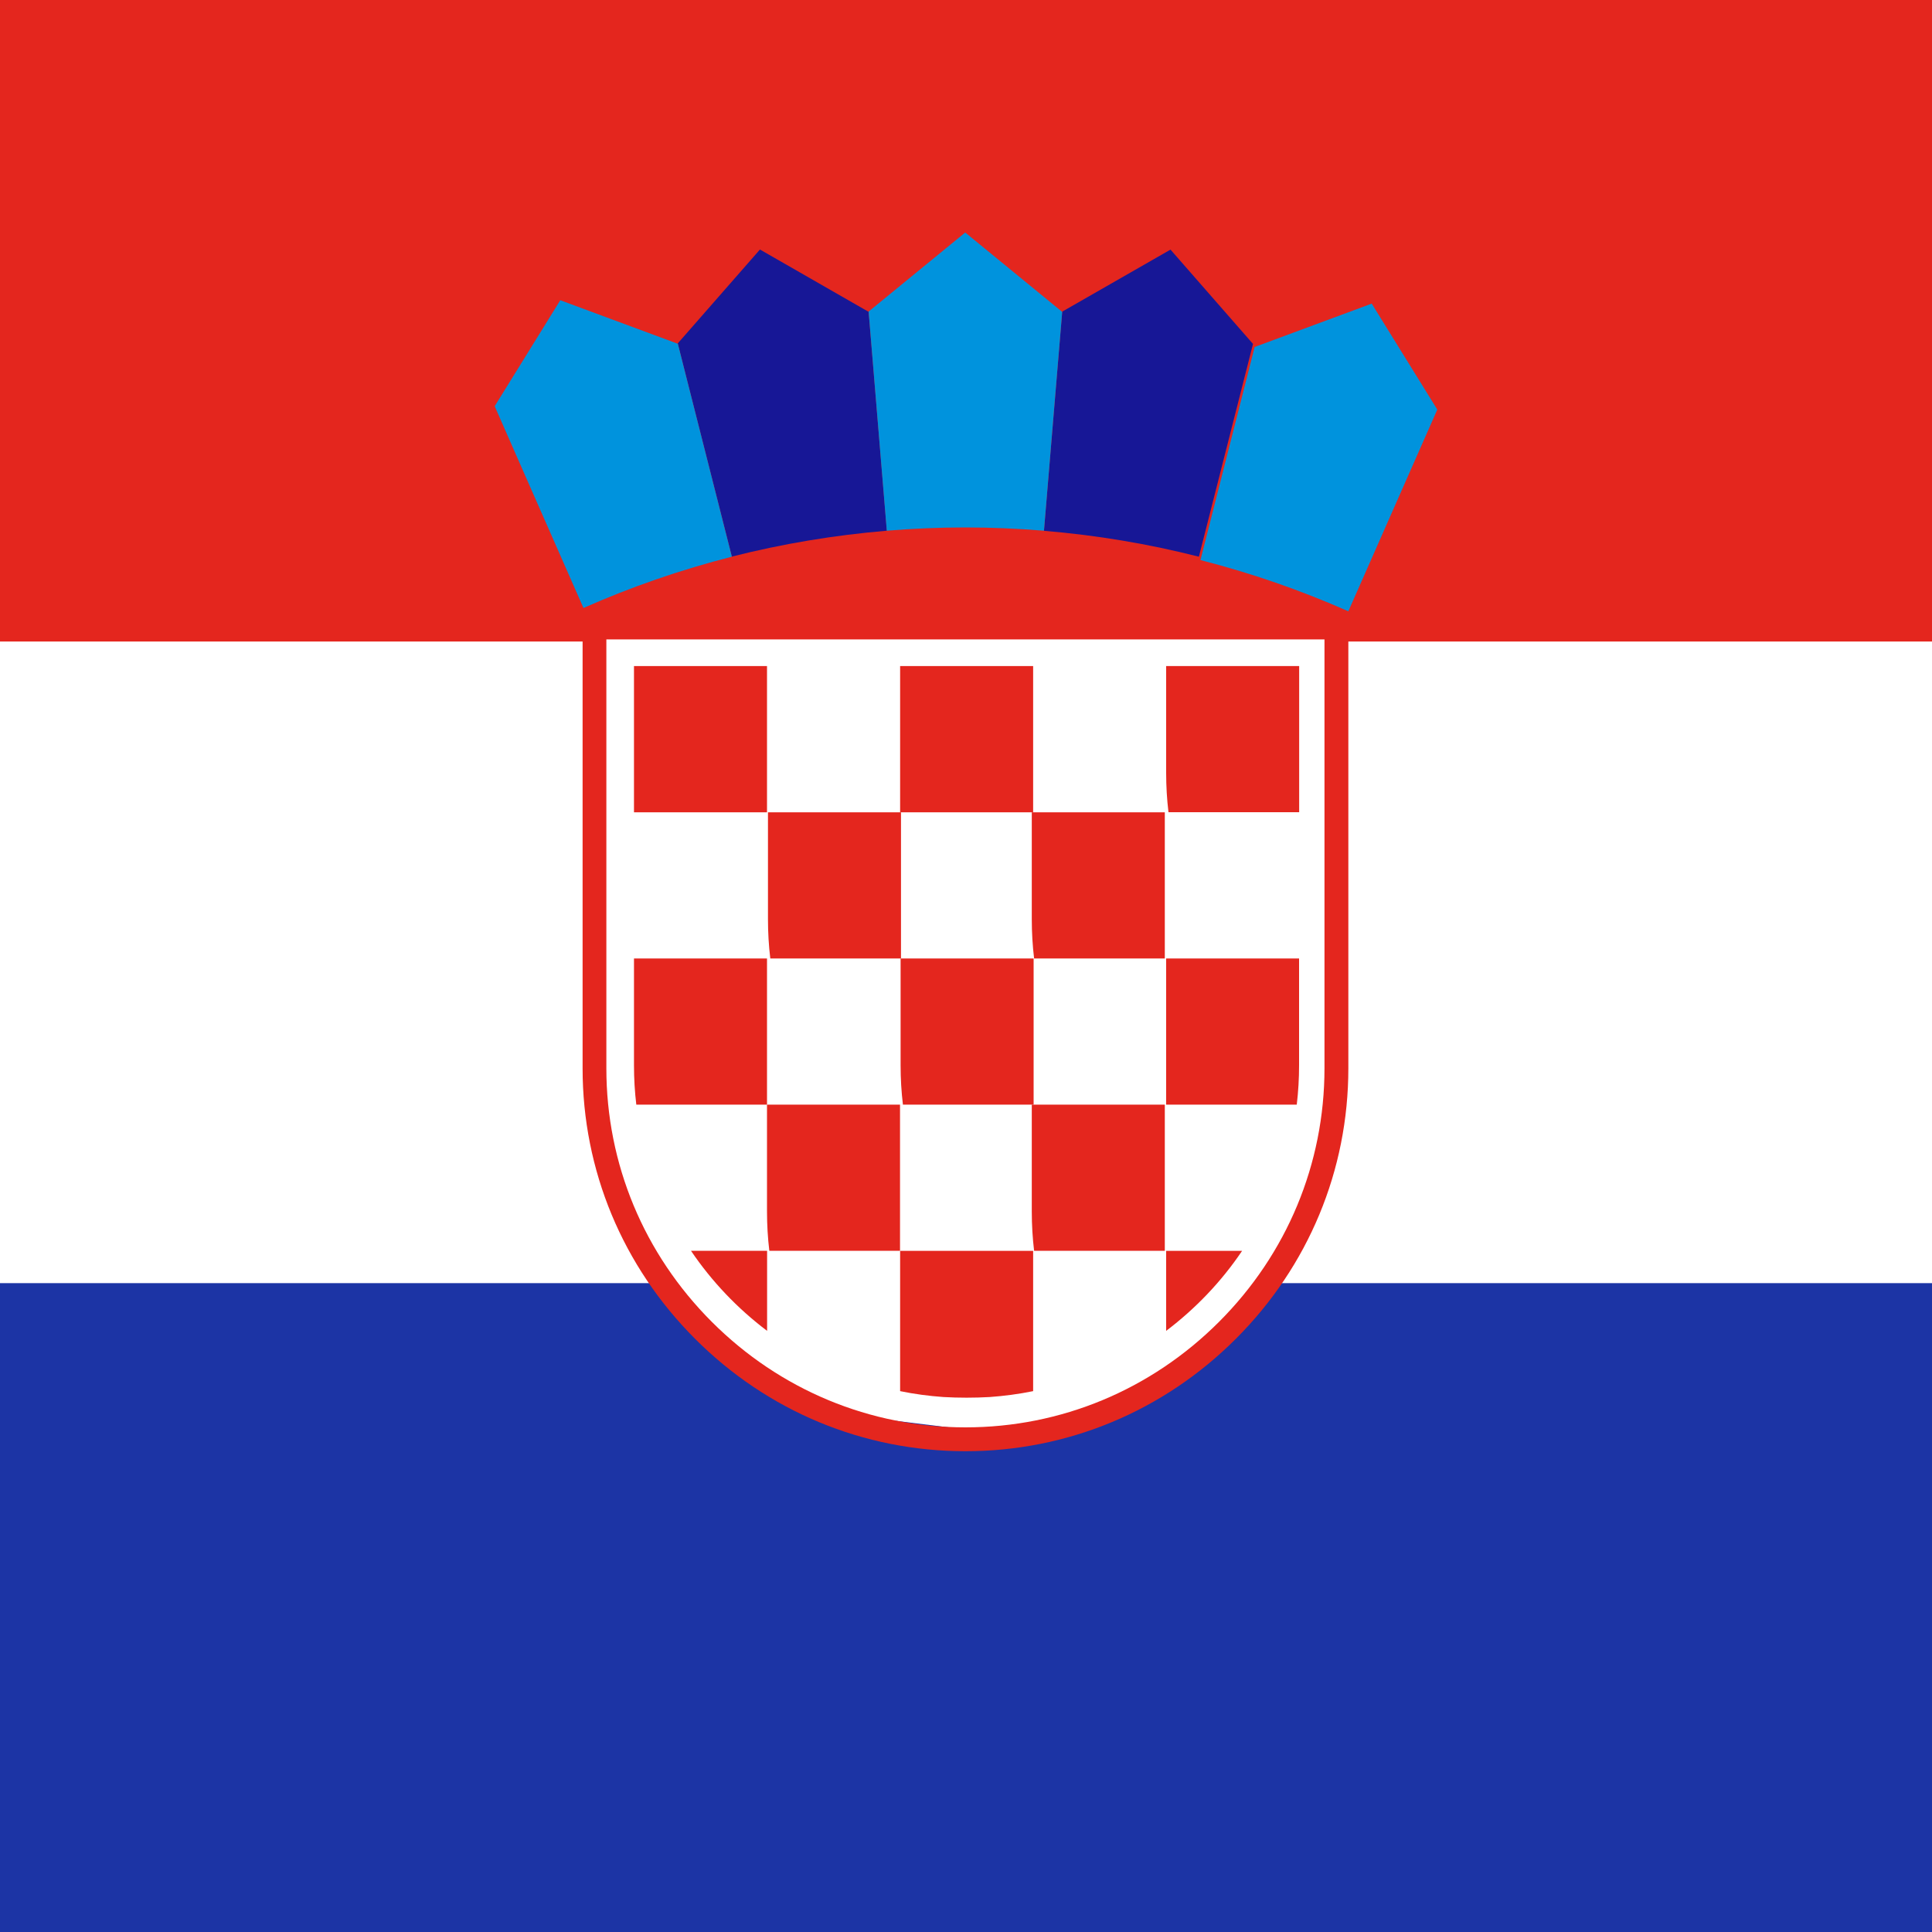
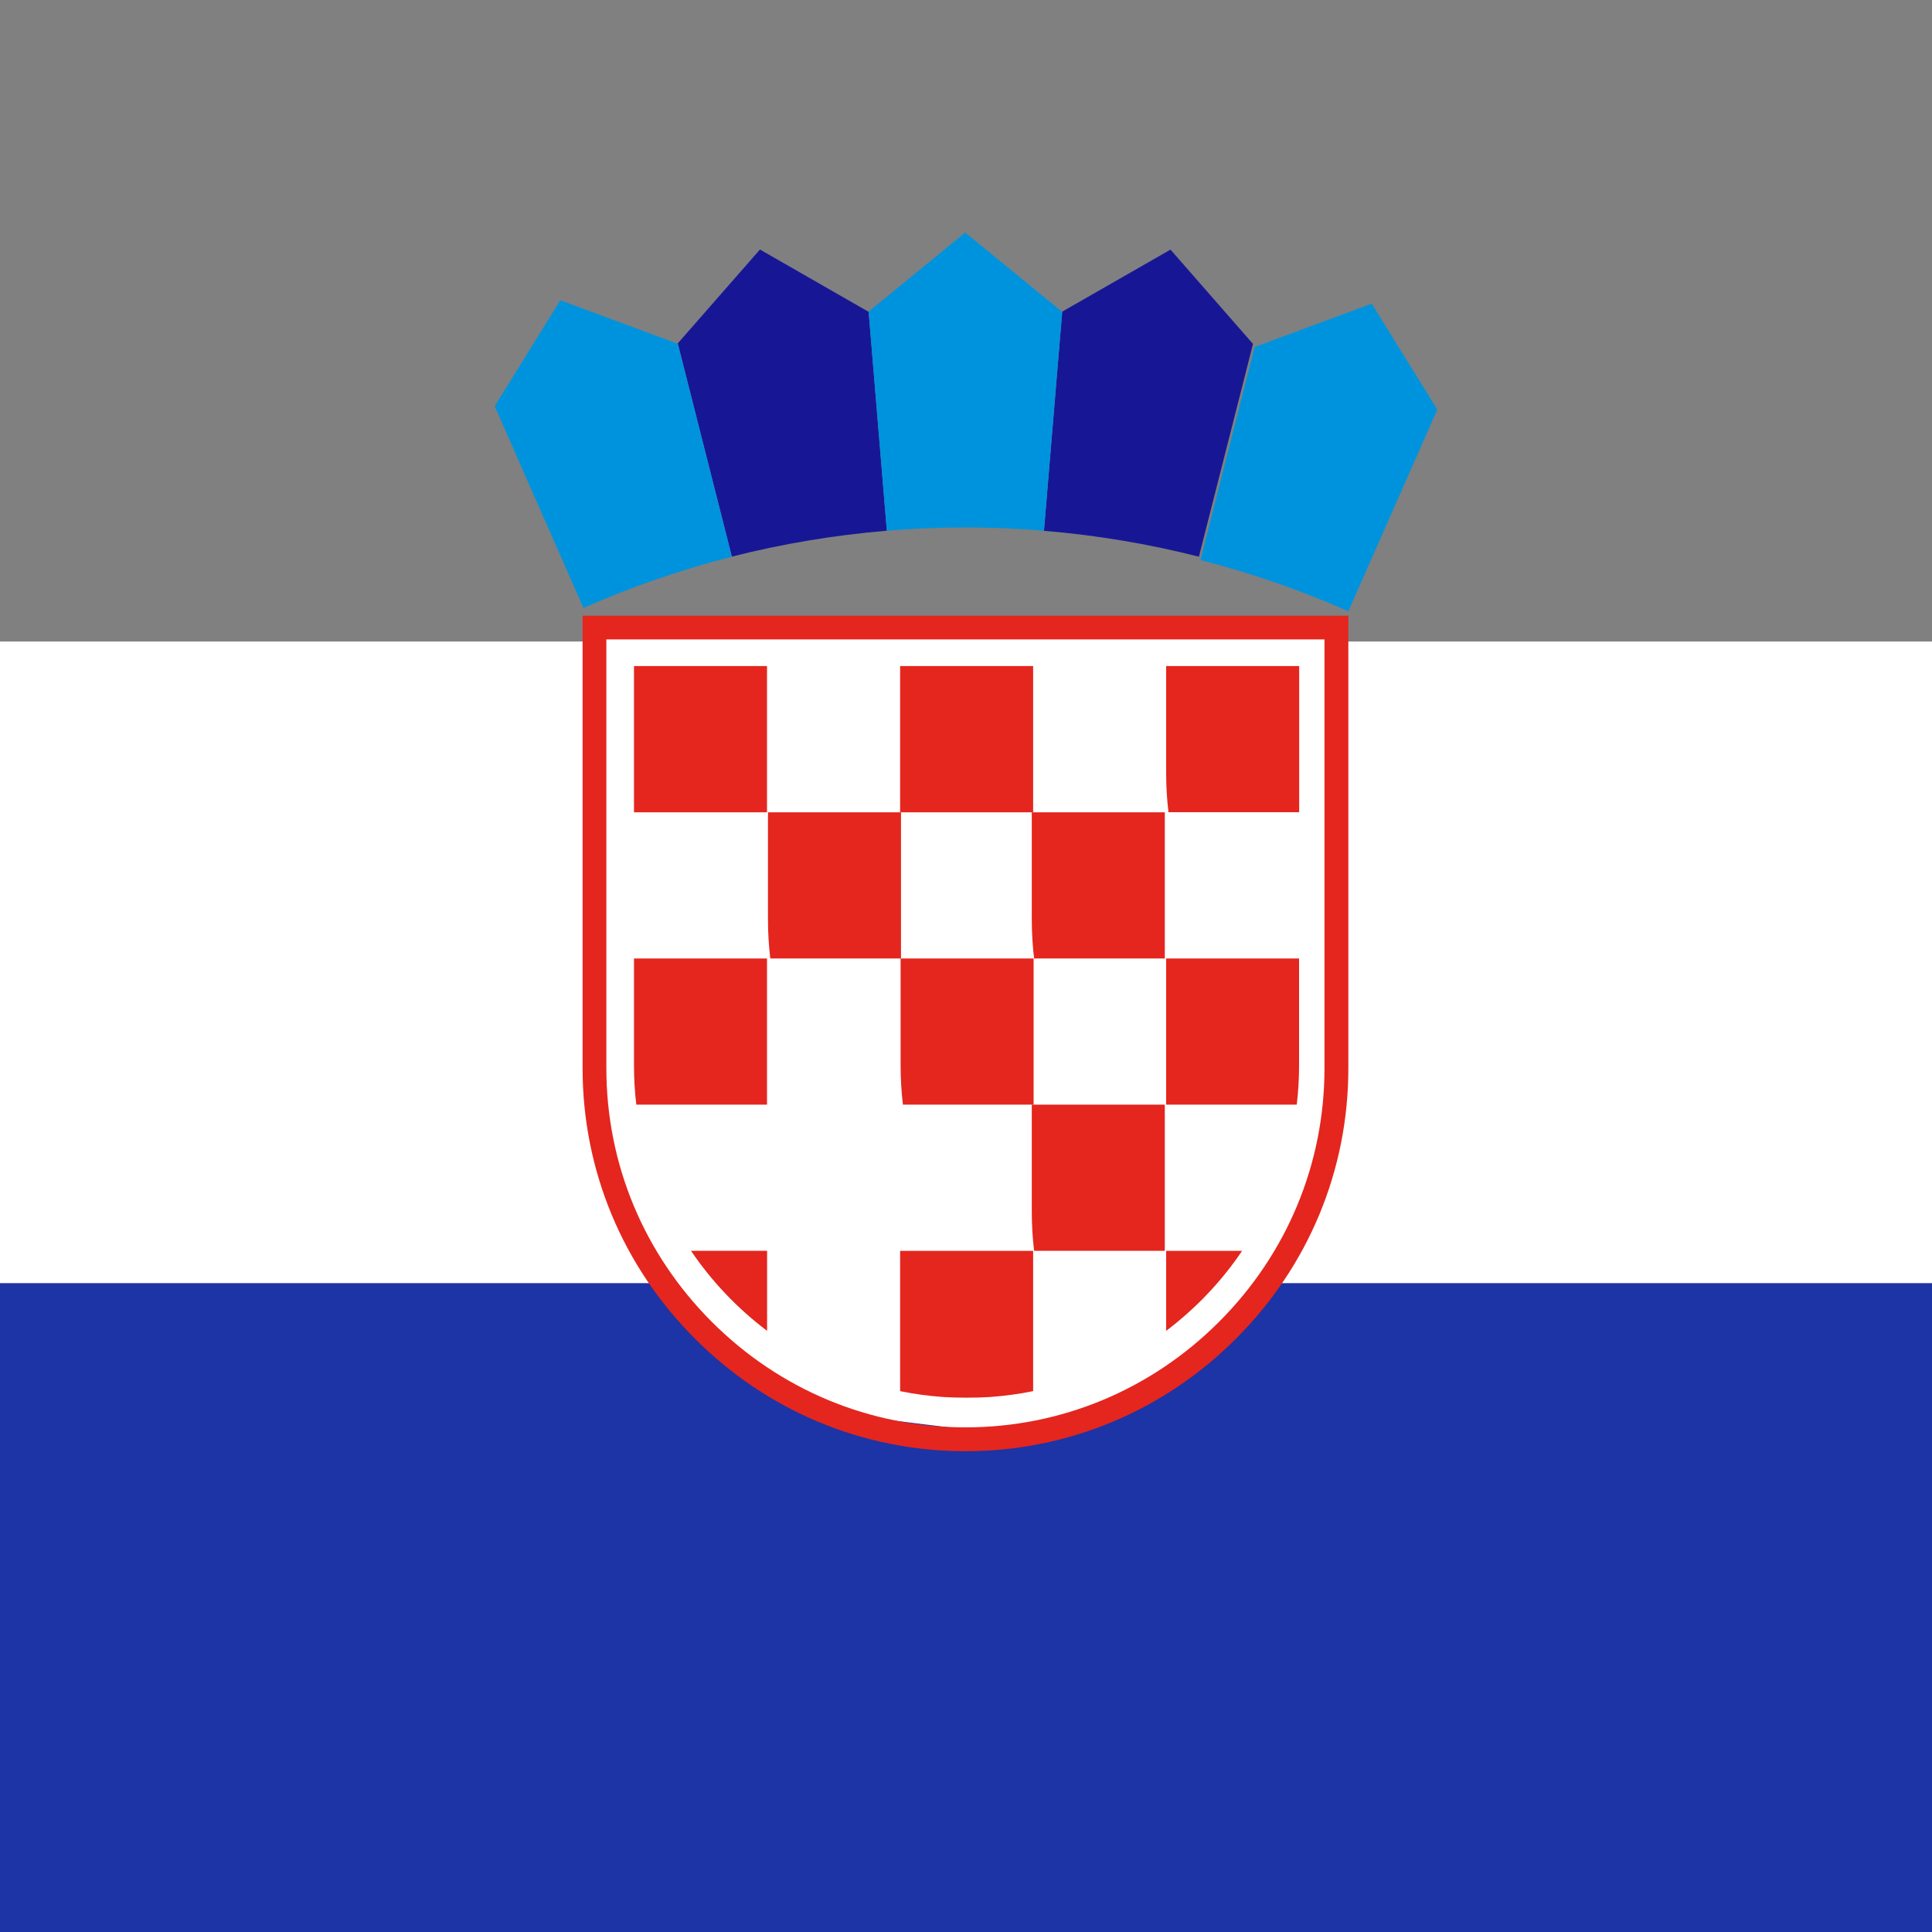
<svg xmlns="http://www.w3.org/2000/svg" version="1.1" id="Livello_1" x="0px" y="0px" width="20px" height="20px" viewBox="0 0 20 20" enable-background="new 0 0 20 20" xml:space="preserve">
  <rect x="0" y="0" width="20" height="20" fill="#808080" stroke="none" />
-   <rect y="0" fill="#E4261E" width="20" height="6.715" />
  <g>
    <g>
      <rect y="6.641" fill="#FFFFFF" width="20" height="6.716" />
    </g>
  </g>
  <g>
    <g>
      <rect y="13.283" fill="#1C34A5" width="20" height="6.717" />
    </g>
  </g>
  <g>
    <polygon fill="#FFFFFF" points="6.12,6.455 13.813,6.455 13.813,11.761 12.99,13.523 11.99,14.364 10.381,14.845 8.442,14.606    7.016,13.523 6.12,11.495  " />
    <path fill="#171796" d="M8.992,3.225L8.99,3.227L7.867,2.583L7.016,3.555l0.56,2.207C8.096,5.63,8.632,5.54,9.181,5.494   L8.992,3.225z" />
    <path fill="#171796" d="M12.972,3.557l-0.003,0.001l-0.852-0.974l-1.121,0.642l-0.189,2.269c0.548,0.045,1.084,0.136,1.604,0.268   L12.972,3.557z" />
    <path fill="#0093DD" d="M7.016,3.555L7.015,3.558L5.8,3.108L5.121,4.205l0.26,0.592l0.659,1.497   c0.492-0.218,1.006-0.396,1.536-0.531L7.016,3.555z" />
    <path fill="#0093DD" d="M10.996,3.226l-0.002,0.001l-1.002-0.82L8.992,3.225l0.188,2.269C9.448,5.472,9.719,5.46,9.992,5.46   c0.274,0,0.546,0.012,0.815,0.034L10.996,3.226L10.996,3.226z" />
-     <path fill="#0093DD" d="M13.958,6.328l0.921-2.088L14.2,3.143l-1.212,0.449l-0.561,2.206C12.956,5.933,13.467,6.111,13.958,6.328   L13.958,6.328z" />
+     <path fill="#0093DD" d="M13.958,6.328l0.921-2.088L14.2,3.143l-1.212,0.449l-0.561,2.206C12.956,5.933,13.467,6.111,13.958,6.328   z" />
    <g>
      <polygon fill="#E4261E" points="7.94,6.895 6.563,6.895 6.563,8.409 7.94,8.409   " />
      <path fill="#E4261E" d="M6.563,11.029c0,0.137,0.008,0.273,0.024,0.406H7.94V9.922H6.563L6.563,11.029L6.563,11.029z" />
      <path fill="#E4261E" d="M12.072,13.777c0.305-0.231,0.572-0.51,0.786-0.828h-0.786V13.777z" />
      <path fill="#E4261E" d="M7.153,12.948c0.215,0.318,0.482,0.598,0.788,0.829v-0.829H7.153z" />
      <path fill="#E4261E" d="M10.246,14.462c0.152-0.011,0.302-0.031,0.449-0.061v-1.452H9.318v1.452    c0.146,0.03,0.295,0.05,0.448,0.061C9.925,14.471,10.086,14.471,10.246,14.462z" />
      <polygon fill="#E4261E" points="10.695,6.895 9.318,6.895 9.318,8.409 10.695,8.409   " />
      <path fill="#E4261E" d="M7.95,9.516c0,0.137,0.008,0.273,0.024,0.406h1.353V8.409H7.95L7.95,9.516L7.95,9.516z" />
      <path fill="#E4261E" d="M10.681,9.516c0,0.137,0.008,0.273,0.024,0.406h1.353V8.409h-1.377L10.681,9.516L10.681,9.516z" />
      <path fill="#E4261E" d="M12.072,8.002c0,0.137,0.008,0.273,0.024,0.406h1.353V6.895h-1.377L12.072,8.002L12.072,8.002z" />
      <path fill="#E4261E" d="M9.323,11.029c0,0.137,0.008,0.273,0.024,0.406h1.353V9.922H9.323L9.323,11.029L9.323,11.029z" />
-       <path fill="#E4261E" d="M7.94,12.542c0,0.137,0.008,0.273,0.024,0.406h1.353v-1.513H7.94L7.94,12.542L7.94,12.542z" />
      <path fill="#E4261E" d="M10.681,12.542c0,0.137,0.008,0.273,0.024,0.406h1.353v-1.513h-1.377L10.681,12.542L10.681,12.542z" />
      <path fill="#E4261E" d="M13.424,11.435c0.016-0.134,0.024-0.27,0.024-0.408V9.922h-1.376v1.513H13.424z" />
      <path fill="#E4261E" d="M9.994,15.023L9.994,15.023c-1.055,0-2.049-0.413-2.799-1.164c-0.751-0.751-1.164-1.745-1.164-2.799V6.374    h7.927v4.686c0,1.054-0.413,2.048-1.164,2.799C12.043,14.61,11.049,15.023,9.994,15.023z M6.277,6.619v4.44    c0,0.989,0.388,1.921,1.092,2.625c0.704,0.704,1.637,1.092,2.625,1.092h0c0.989,0,1.921-0.388,2.625-1.092    c0.704-0.704,1.092-1.637,1.092-2.625v-4.44H6.277z" />
    </g>
  </g>
</svg>